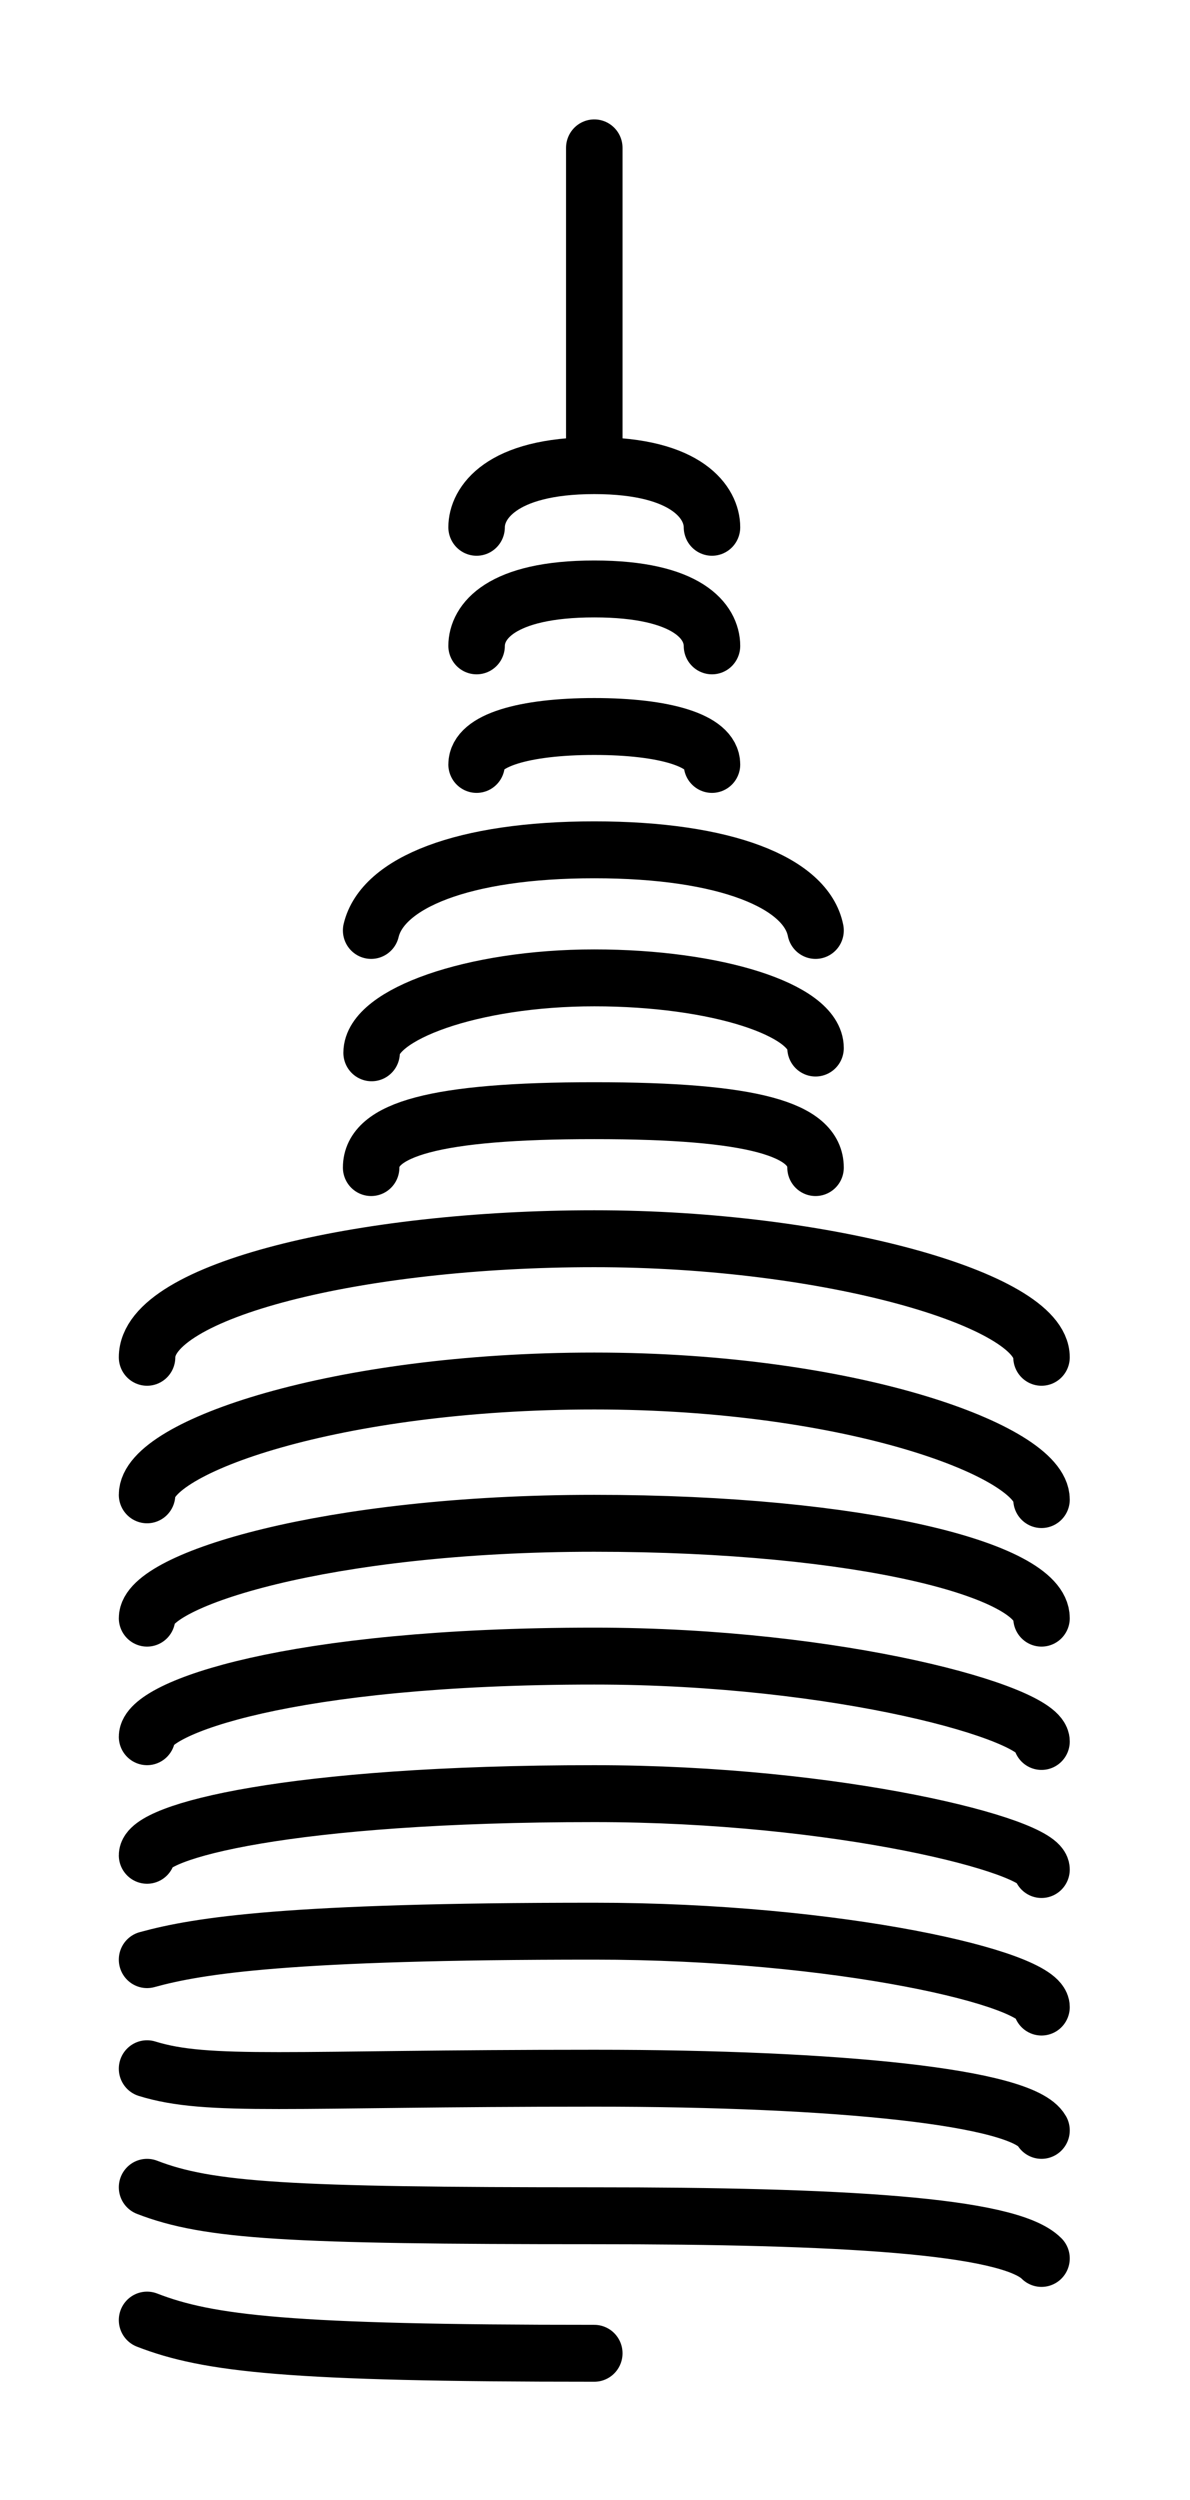
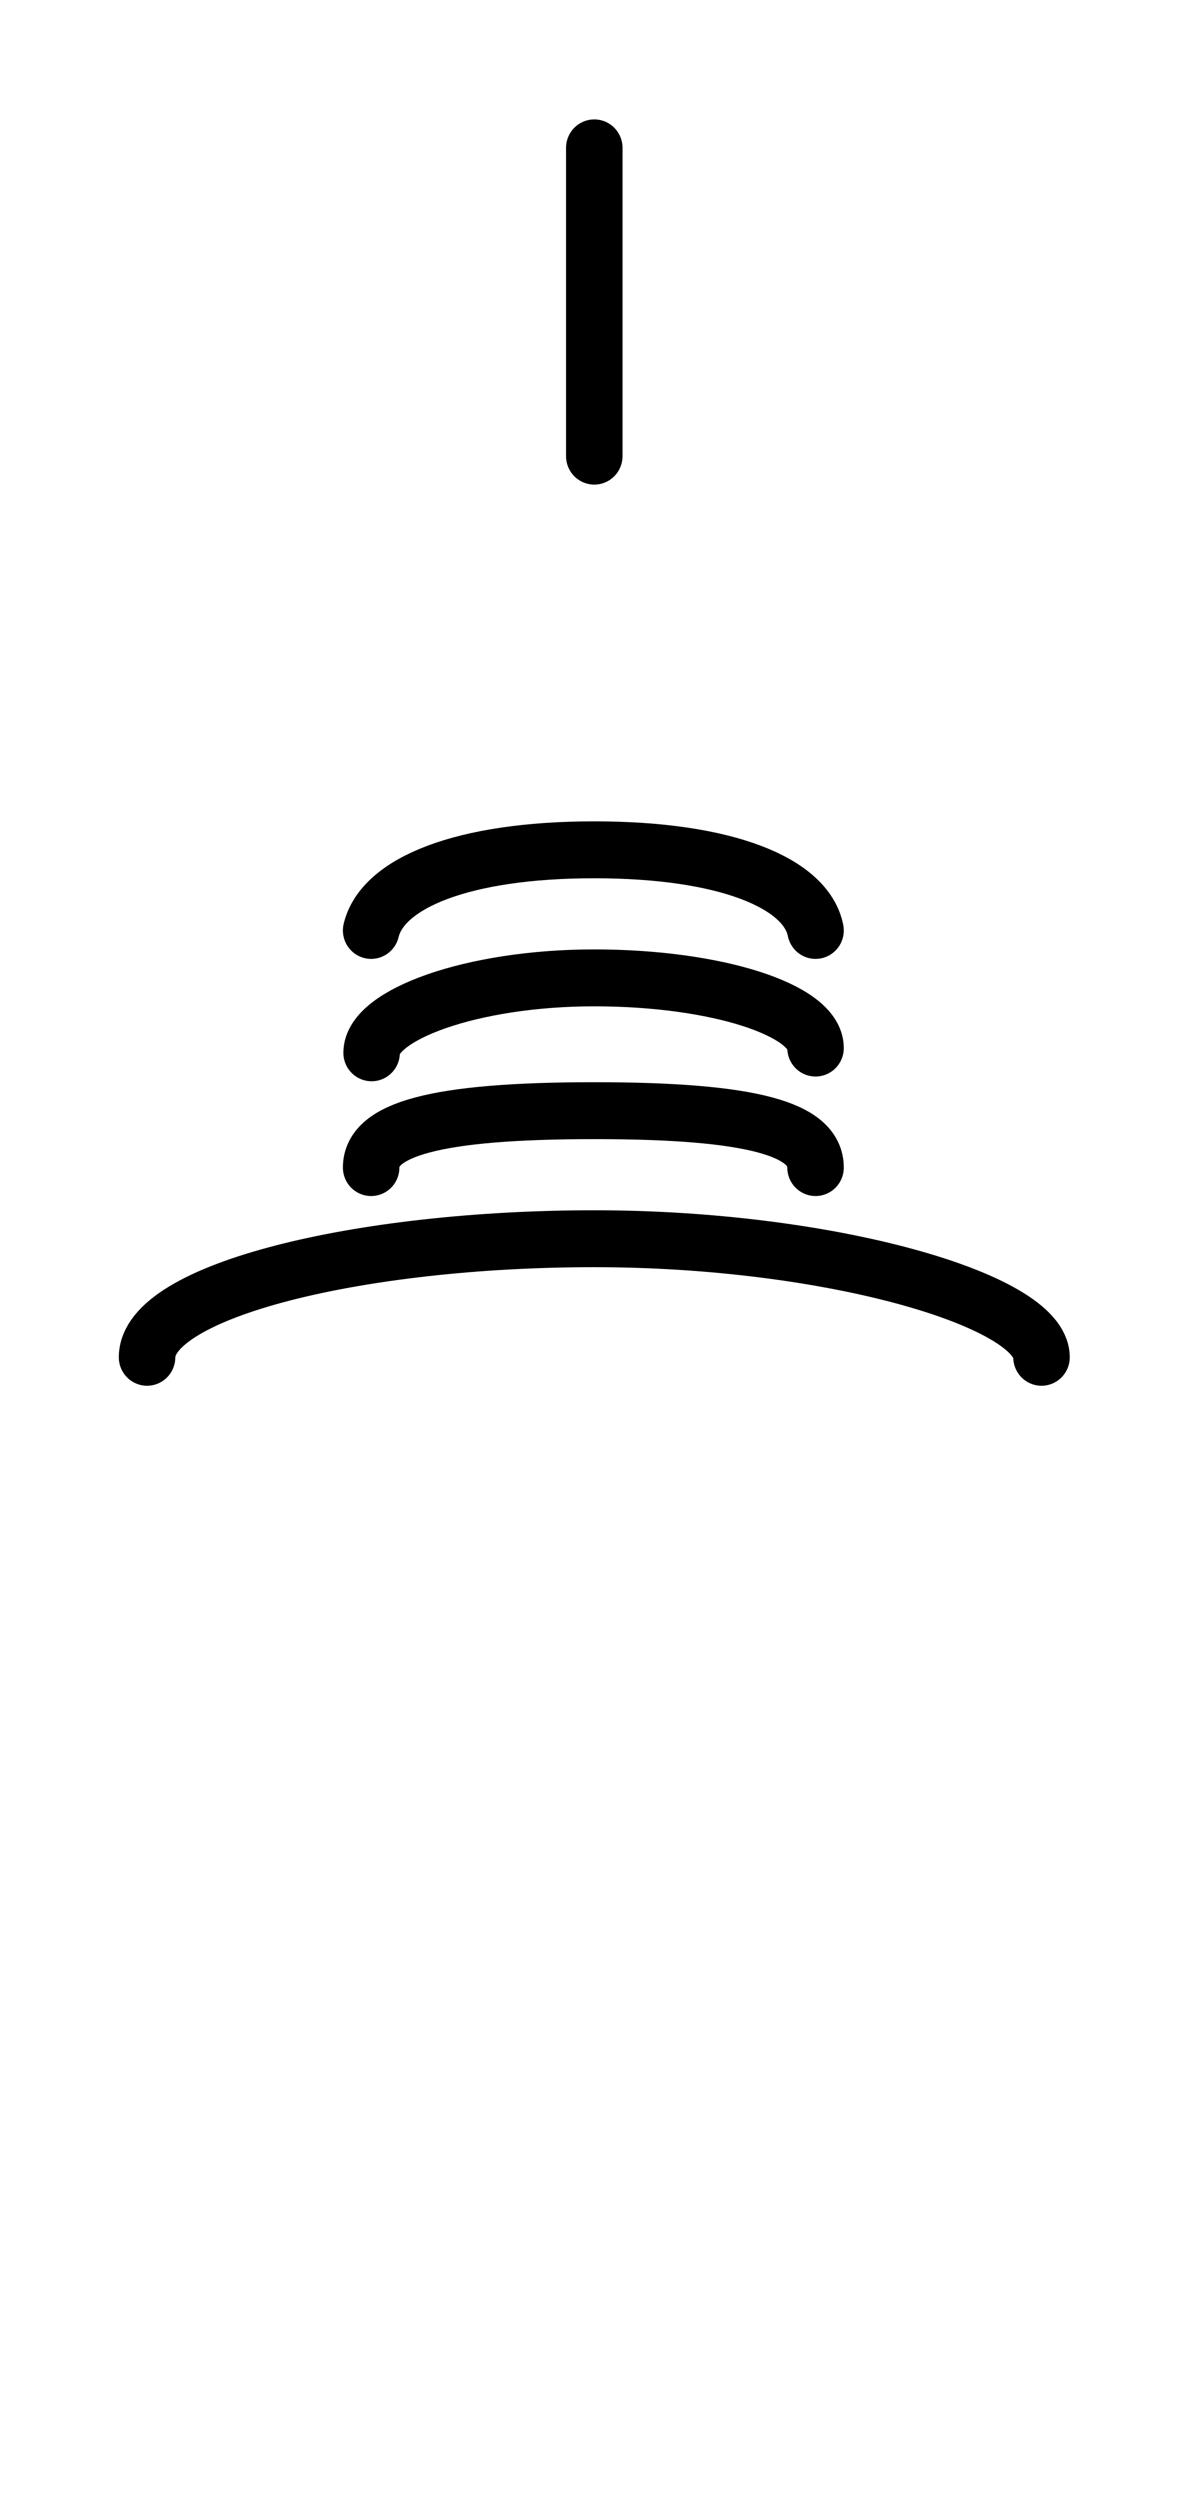
<svg xmlns="http://www.w3.org/2000/svg" width="250" height="525" version="1.1">
  <style>
    #tower &gt; path {
      fill: none;
      stroke:#000;
      stroke-width:12;
      stroke-linecap:round;
    }
  </style>
  <g id="tower" transform="matrix(.989 0 0 .996 -221.3 -30.7)">
    <path d="M302.6 227c2.4-10 19.4-17 47.4-17s45 7 47 17m-94.3 25.8c0-8 21.3-15.8 47.3-15.8 26 0 47 6.8 47 14.8M302.6 277c0-8 13.4-12 47.4-12s47 4 47 12" />
-     <path d="M325 142c0-5 5-13 25-13s25 8 25 13m-50 25c0-5 5-12 25-12s25 7 25 12m-50 25c0-5 10-8 25-8s25 3 25 8" />
    <path d="M350 62v65" />
    <path d="M255 317c0-14 45-25 95-25s95 13 95 25" />
-     <path d="M255 346c0-10 40-24 95-24s95 15 95 25m-190 25c0-8 38-20 95-20s95 10 95 20m-190 25c0-6 30-17 95-17 52 0 95 12 95 18m-190 24c0-5 30-13 95-13 52 0 95 11 95 16m-190 19c11-3 30-6 95-6 52 0 95 10 95 16m-190 13c13 4 30 2 95 2 52 0 91 4 95 11m-190 12c13 5 30 6 95 6 52 0 88 2 95 9m-190 13c13 5 30 7 95 7" />
  </g>
</svg>